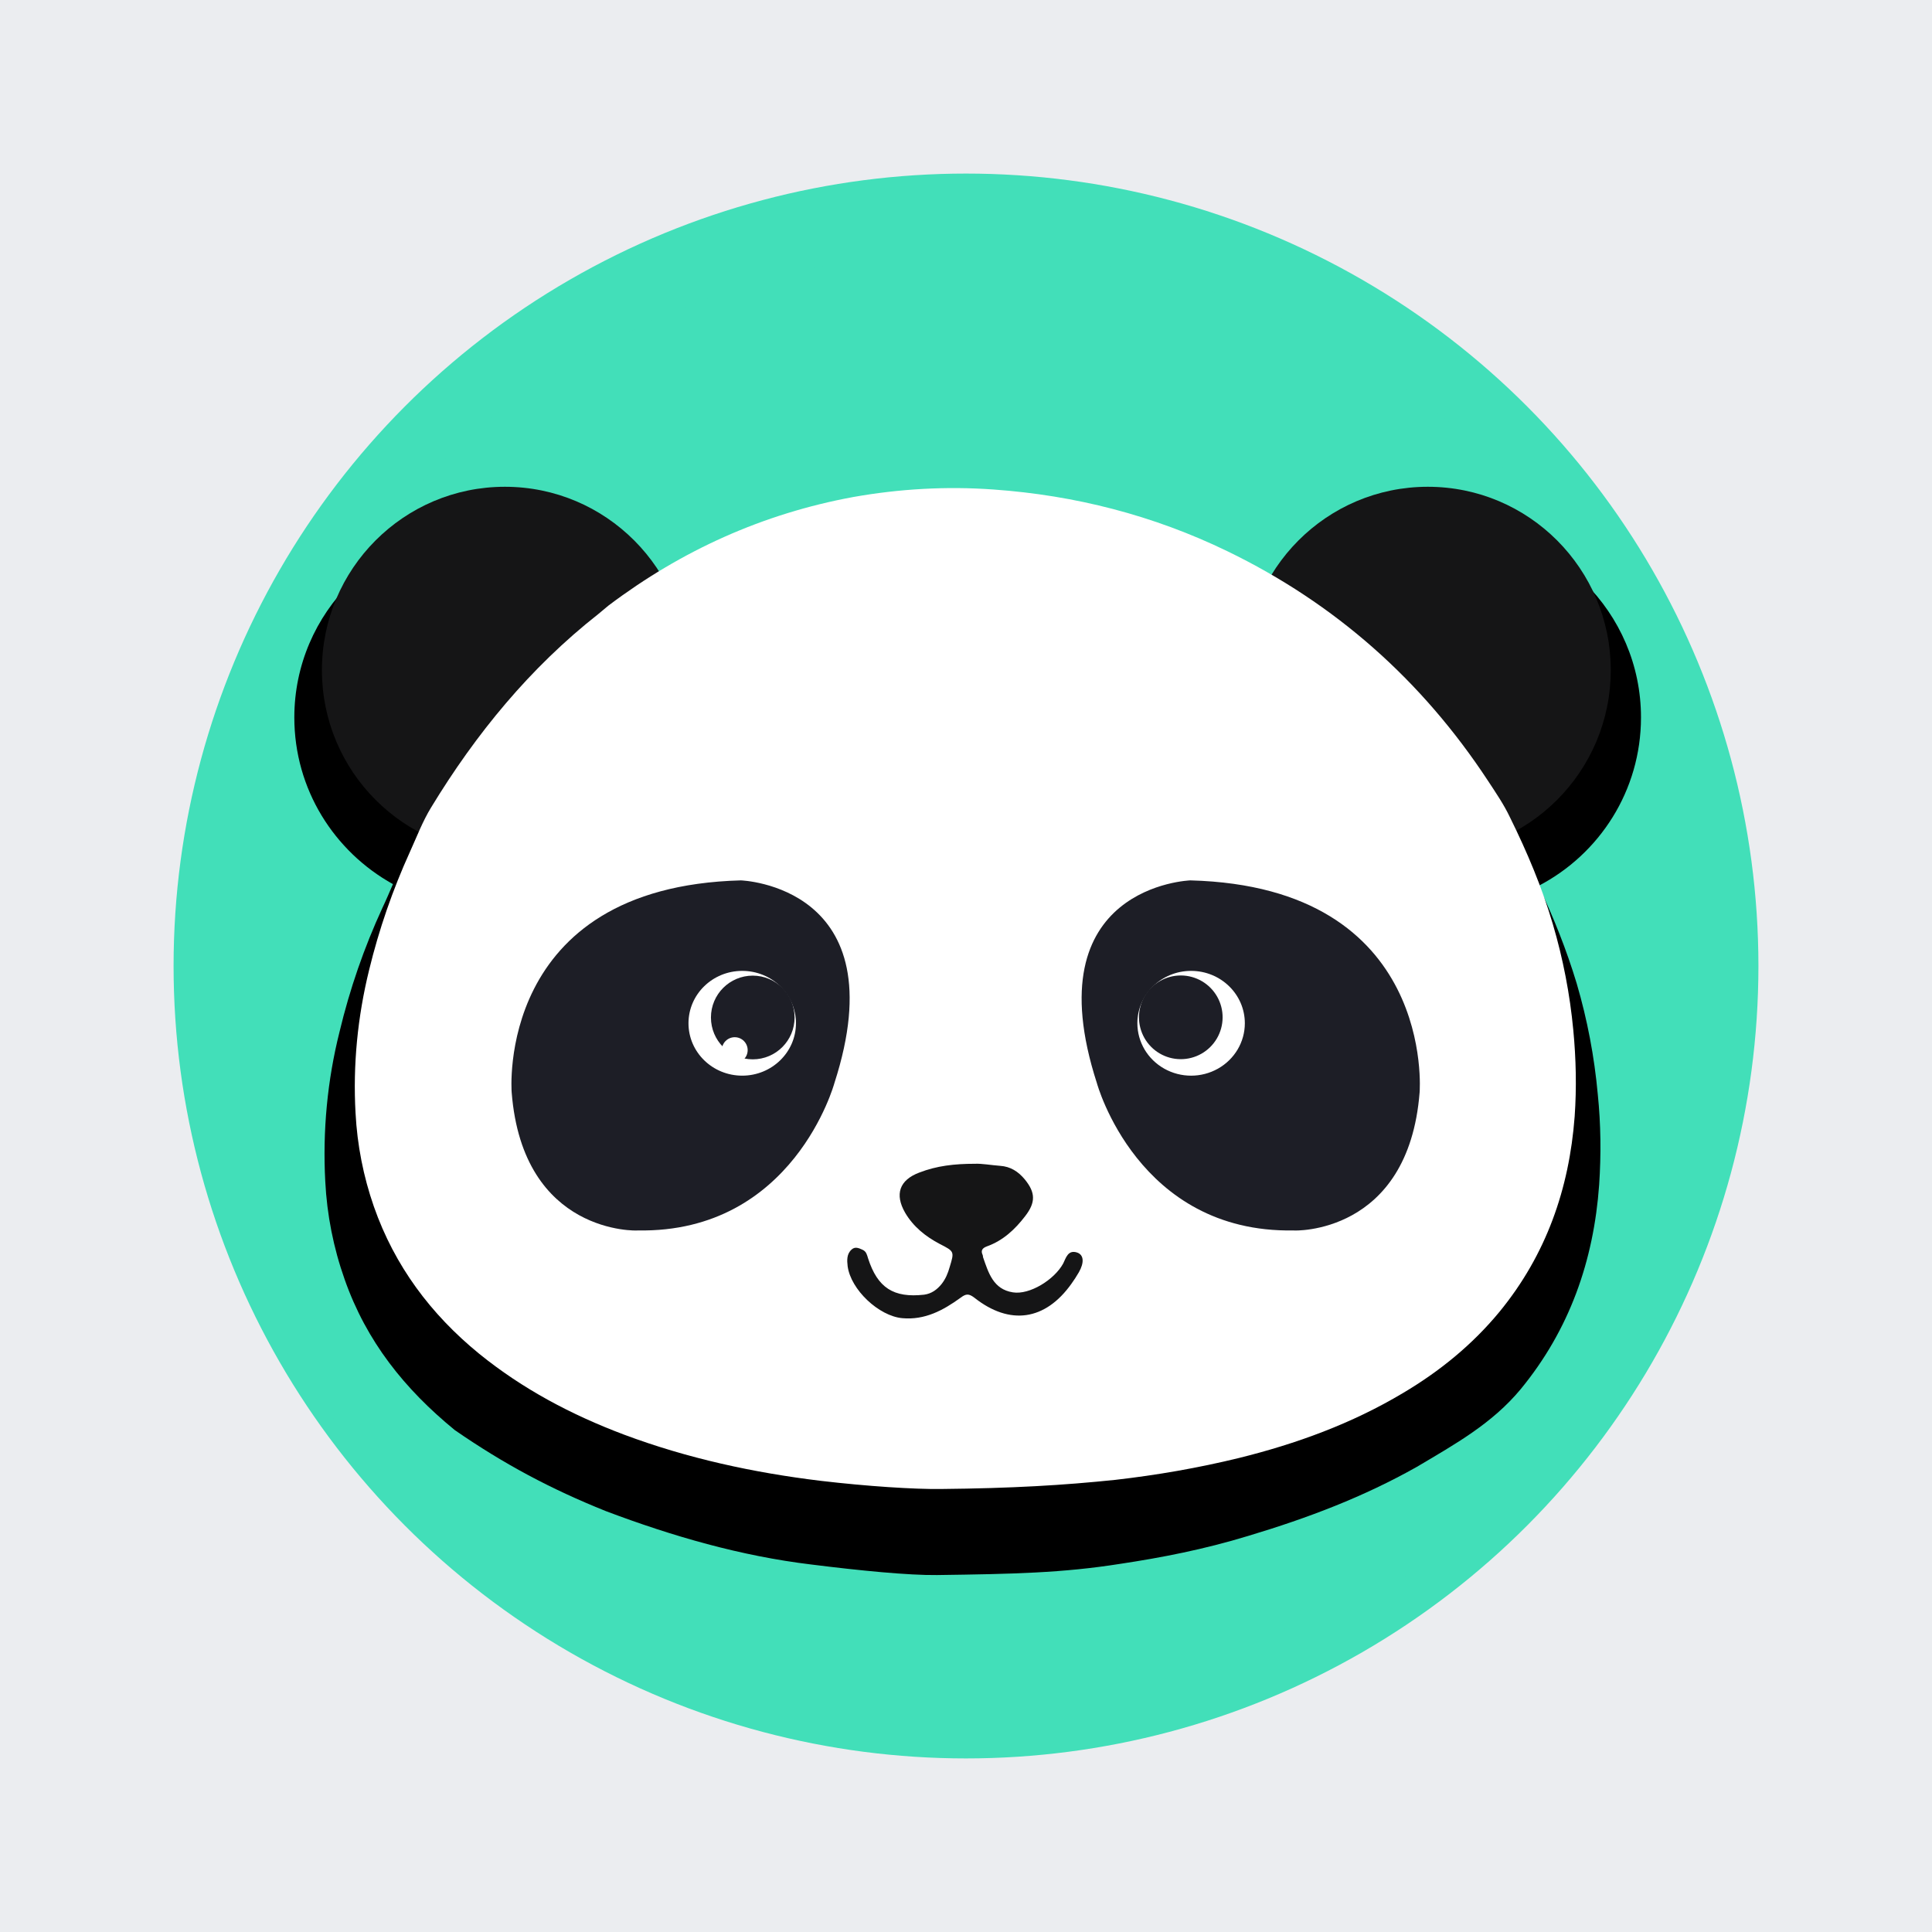
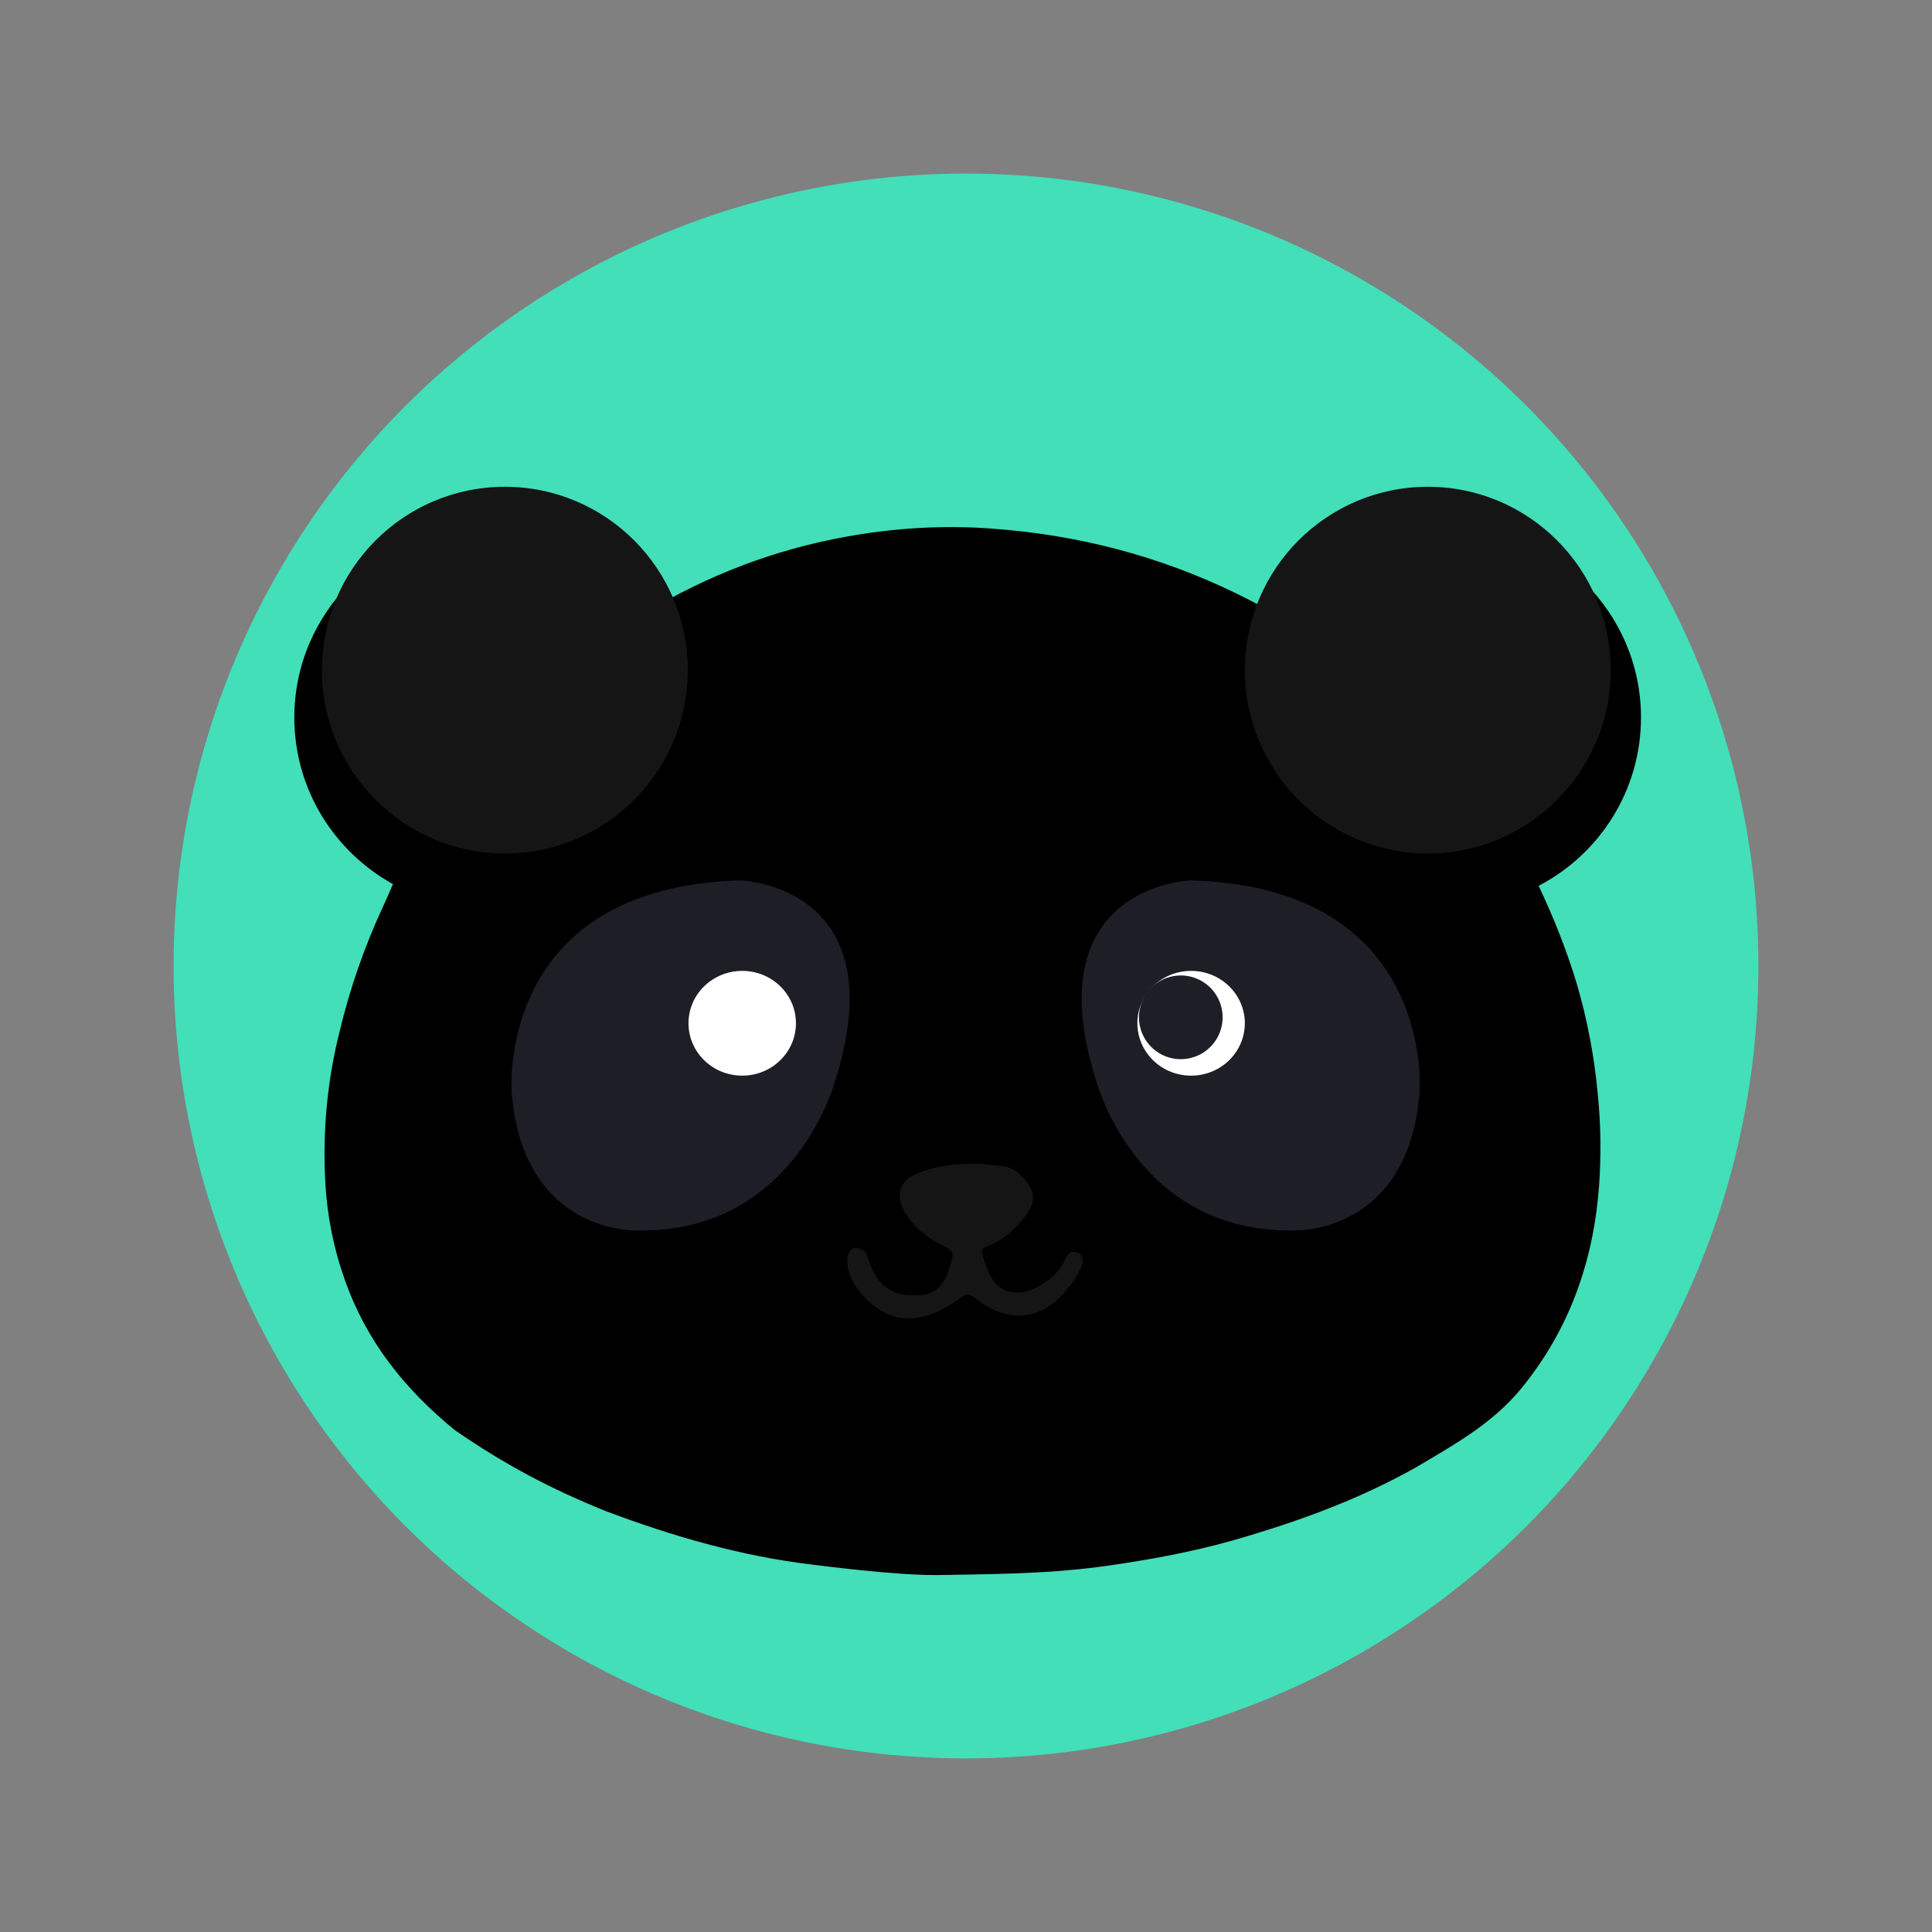
<svg xmlns="http://www.w3.org/2000/svg" viewBox="0 0 512 512" width="512" height="512" fill="none">
  <rect x="0" y="0" width="512" height="512" fill="#808080" stroke="none" />
-   <rect id="favicon 1 1" width="512" height="512" x="0" y="0" />
-   <rect id="矩形" width="512" height="512" x="0" y="0" fill="#EBEDF0" />
  <circle id="椭圆 2" cx="256" cy="256" r="210" fill="#42DFB9" />
-   <path id="矢量 1" d="M255.499 444.74C367.966 444.74 460.343 382.714 460.343 270.383C460.343 158.052 369.142 67 256.669 67C144.202 67 53 158.058 53 270.389C53 382.72 143.026 444.746 255.499 444.74Z" fill="rgb(66,223,185)" fill-rule="nonzero" />
  <path id="矢量 2" d="M383.963 139.64C412.082 139.64 434.879 162.267 434.879 190.123C434.879 209.507 423.881 226.367 407.752 234.749C411.719 243.131 415.14 251.697 417.841 260.626C420.658 270.217 422.527 280.061 423.429 290.014C424.243 297.945 424.332 305.971 423.792 313.99C422.349 334.093 415.953 352.396 402.972 368.175C395.4 377.282 385.667 382.688 375.483 388.729C361.427 396.66 346.735 402.25 330.785 407.033C318.979 410.638 307.714 412.801 296.9 414.429C281.579 416.858 268.42 417.132 248.324 417.405C240.842 417.494 227.866 416.229 214.98 414.607C196.328 412.356 178.21 407.128 160.549 400.457C145.953 394.599 133.601 388.017 120.536 378.999C107.199 368.092 97.104 355.468 91.338 339.06C88.375 330.704 86.646 321.953 86.201 313.094C85.483 299.751 86.741 286.319 89.984 273.428C92.679 262.142 96.482 251.15 101.337 240.612C102.329 238.539 103.232 236.377 104.135 234.303C88.54 225.648 78 209.151 78 190.129C78 162.267 100.797 139.646 128.915 139.646C146.576 139.646 162.17 148.569 171.363 162.185C187.58 152.448 205.158 145.688 224.084 142.26C236.881 139.919 249.945 139.105 262.927 140.097C285.546 141.719 307.174 147.309 327.542 157.224C331.891 159.348 336.163 161.631 340.34 164.074C349.354 149.376 365.489 139.64 383.963 139.64Z" fill="rgb(0,0,0)" fill-rule="nonzero" />
  <path id="矢量 3" d="M85.311 177.594C85.311 204.432 107.021 226.189 133.798 226.189C160.575 226.189 182.285 204.432 182.285 177.594C182.285 150.756 160.575 129 133.798 129C107.014 129.006 85.311 150.756 85.311 177.594ZM329.895 177.594C329.895 204.432 351.605 226.189 378.382 226.189C405.159 226.189 426.869 204.432 426.869 177.594C426.869 150.756 405.159 129 378.382 129C351.598 129.006 329.895 150.756 329.895 177.594Z" fill="rgb(21,21,22)" fill-rule="nonzero" />
-   <path id="矢量 4" d="M249.322 394.599C242.202 394.688 229.767 393.881 217.51 392.437C199.666 390.275 182.183 386.484 165.33 380.176C151.452 374.948 138.477 368.092 126.938 358.718C114.141 348.263 104.586 335.461 99.087 319.771C96.301 311.778 94.663 303.429 94.224 294.975C93.505 282.268 94.764 269.46 97.828 257.02C100.441 246.279 104.065 235.804 108.642 225.737C110.447 221.769 111.979 217.711 114.23 214.016C126.124 194.454 140.454 176.965 158.566 162.719C159.468 162 160.365 161.186 161.268 160.468C180.645 145.859 202.183 136.123 226.156 131.709C238.324 129.547 250.848 128.822 263.283 129.725C284.91 131.258 305.642 136.581 325.197 146.044C353.855 159.927 376.837 180.303 394.319 206.9C396.392 210.054 398.553 213.208 400.175 216.636C404.682 225.743 408.642 235.118 411.529 244.943C414.23 254.095 416.042 263.482 416.939 272.983C417.663 280.557 417.841 288.221 417.301 295.884C415.858 315.084 409.73 332.573 397.384 347.633C390.175 356.378 381.522 363.411 371.789 369.18C358.185 377.295 343.582 382.611 328.261 386.402C317.536 389.016 306.633 390.911 295.635 392.17C281.859 393.607 268.248 394.415 249.322 394.599Z" fill="rgb(255,255,255)" fill-rule="nonzero" />
  <path id="矢量 5" d="M258.337 308.413C260.231 308.324 262.571 308.775 265.006 308.953C267.803 309.132 269.869 310.486 271.586 312.559C274.465 316.076 274.465 318.69 271.675 322.296C268.973 325.813 265.82 328.783 261.49 330.322C260.32 330.774 259.869 331.403 260.409 332.573C260.486 332.745 260.511 332.929 260.498 333.114C261.942 337.26 263.2 341.68 268.426 342.488C272.844 343.207 279.418 339.149 281.764 334.825C282.482 333.381 283.022 331.13 285.457 331.937C287.263 332.567 287.352 334.64 285.909 337.165C285.298 338.221 284.637 339.245 283.925 340.23C276.983 349.967 267.612 351.322 258.242 343.925C256.71 342.755 255.991 342.844 254.548 343.925C249.952 347.258 245.088 349.872 239.138 349.331C232.921 348.791 225.438 341.763 224.631 335.537C224.453 334.004 224.357 332.293 225.711 331.117C226.614 330.303 227.606 330.754 228.598 331.206C229.589 331.658 229.767 332.554 230.041 333.457C232.565 341.299 236.799 344.008 244.91 343.105C246.894 342.831 248.331 341.75 249.507 340.307C250.587 338.952 251.217 337.419 251.668 335.798C252.933 331.651 252.933 331.651 249.055 329.667C245.273 327.683 242.024 325.069 239.863 321.374C237.066 316.509 238.331 312.718 243.645 310.734C248.242 308.953 252.933 308.413 258.337 308.413Z" fill="rgb(21,21,22)" fill-rule="nonzero" />
  <path id="矢量 6" d="M376.214 289.48C376.214 289.48 380.632 235.029 315.47 233.311C315.47 233.311 273.747 234.666 290.689 287.044C290.689 287.044 301.503 326.805 342.781 326.08C342.781 326.169 373.239 327.339 376.214 289.48ZM135.597 289.48C135.597 289.48 131.178 235.029 196.341 233.311C196.341 233.311 238.064 234.666 221.121 287.044C221.121 287.044 210.308 326.805 169.03 326.08C169.03 326.169 138.566 327.339 135.597 289.48Z" fill="rgb(29,30,38)" fill-rule="nonzero" />
  <path id="矢量 7" d="M182.456 271.177C182.456 278.847 188.833 285.06 196.697 285.06C204.561 285.06 210.937 278.84 210.937 271.177C210.937 263.507 204.561 257.294 196.697 257.294C188.833 257.294 182.456 263.507 182.456 271.177ZM301.414 271.177C301.414 276.137 304.129 280.723 308.534 283.203C312.94 285.683 318.369 285.683 322.774 283.203C327.18 280.723 329.895 276.137 329.895 271.177C329.895 263.507 323.518 257.294 315.654 257.294C307.79 257.294 301.414 263.507 301.414 271.177Z" fill="rgb(255,255,255)" fill-rule="nonzero" />
-   <path id="矢量 8" d="M188.407 269.644C188.407 275.769 193.365 280.736 199.488 280.736C205.61 280.736 210.575 275.769 210.575 269.644C210.575 263.52 205.61 258.553 199.488 258.553C193.365 258.553 188.407 263.52 188.407 269.644Z" fill="rgb(29,30,38)" fill-rule="nonzero" />
-   <path id="矢量 9" d="M191.287 278.3C191.287 280.189 192.819 281.728 194.713 281.728C196.601 281.728 198.14 280.195 198.14 278.3C198.14 276.405 196.608 274.872 194.713 274.872C192.825 274.872 191.287 276.405 191.287 278.3Z" fill="rgb(255,255,255)" fill-rule="nonzero" />
+   <path id="矢量 9" d="M191.287 278.3C191.287 280.189 192.819 281.728 194.713 281.728C196.601 281.728 198.14 280.195 198.14 278.3C198.14 276.405 196.608 274.872 194.713 274.872Z" fill="rgb(255,255,255)" fill-rule="nonzero" />
  <path id="矢量 10" d="M312.844 280.691C314.791 280.704 316.706 280.205 318.398 279.242C320.09 278.28 321.498 276.889 322.482 275.209C324.485 271.794 324.516 267.565 322.558 264.118C321.597 262.426 320.207 261.017 318.528 260.032C316.85 259.048 314.943 258.522 312.997 258.508C311.051 258.495 309.135 258.995 307.443 259.957C305.752 260.919 304.343 262.311 303.359 263.991C302.376 265.669 301.852 267.577 301.838 269.523C301.825 271.468 302.323 273.383 303.283 275.075C305.241 278.529 308.884 280.666 312.844 280.691Z" fill="rgb(29,30,38)" fill-rule="nonzero" />
</svg>